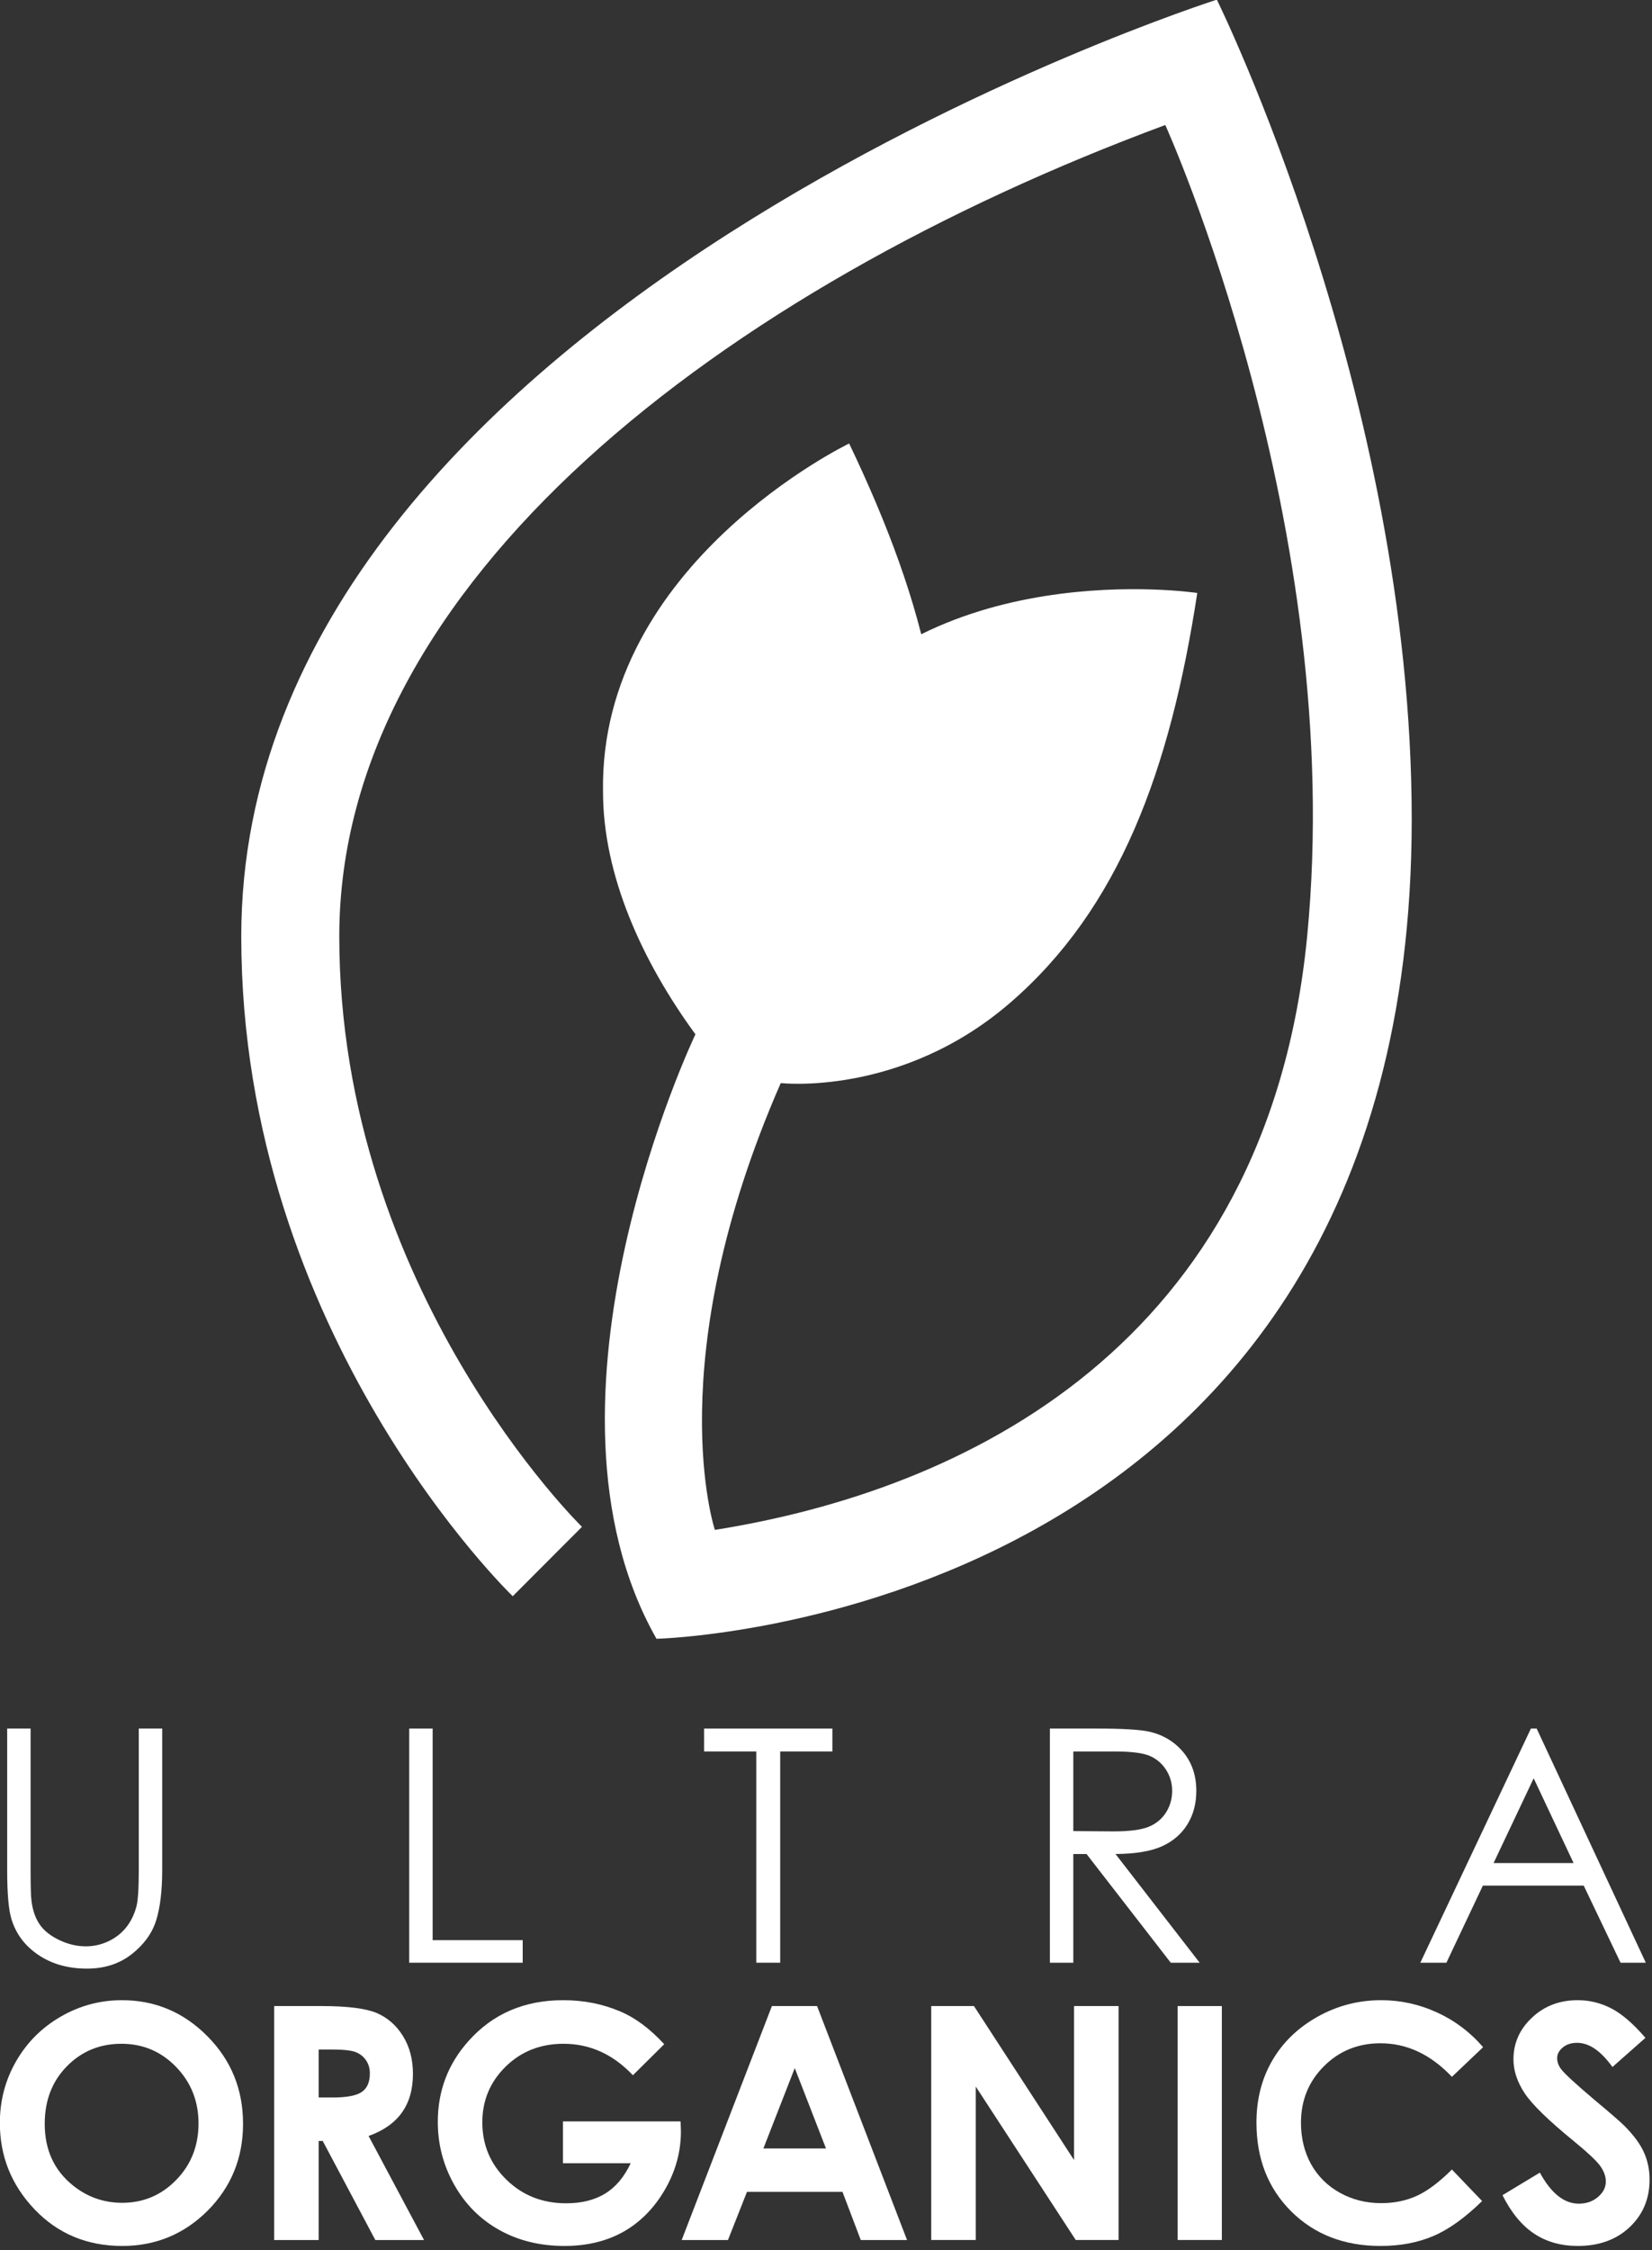
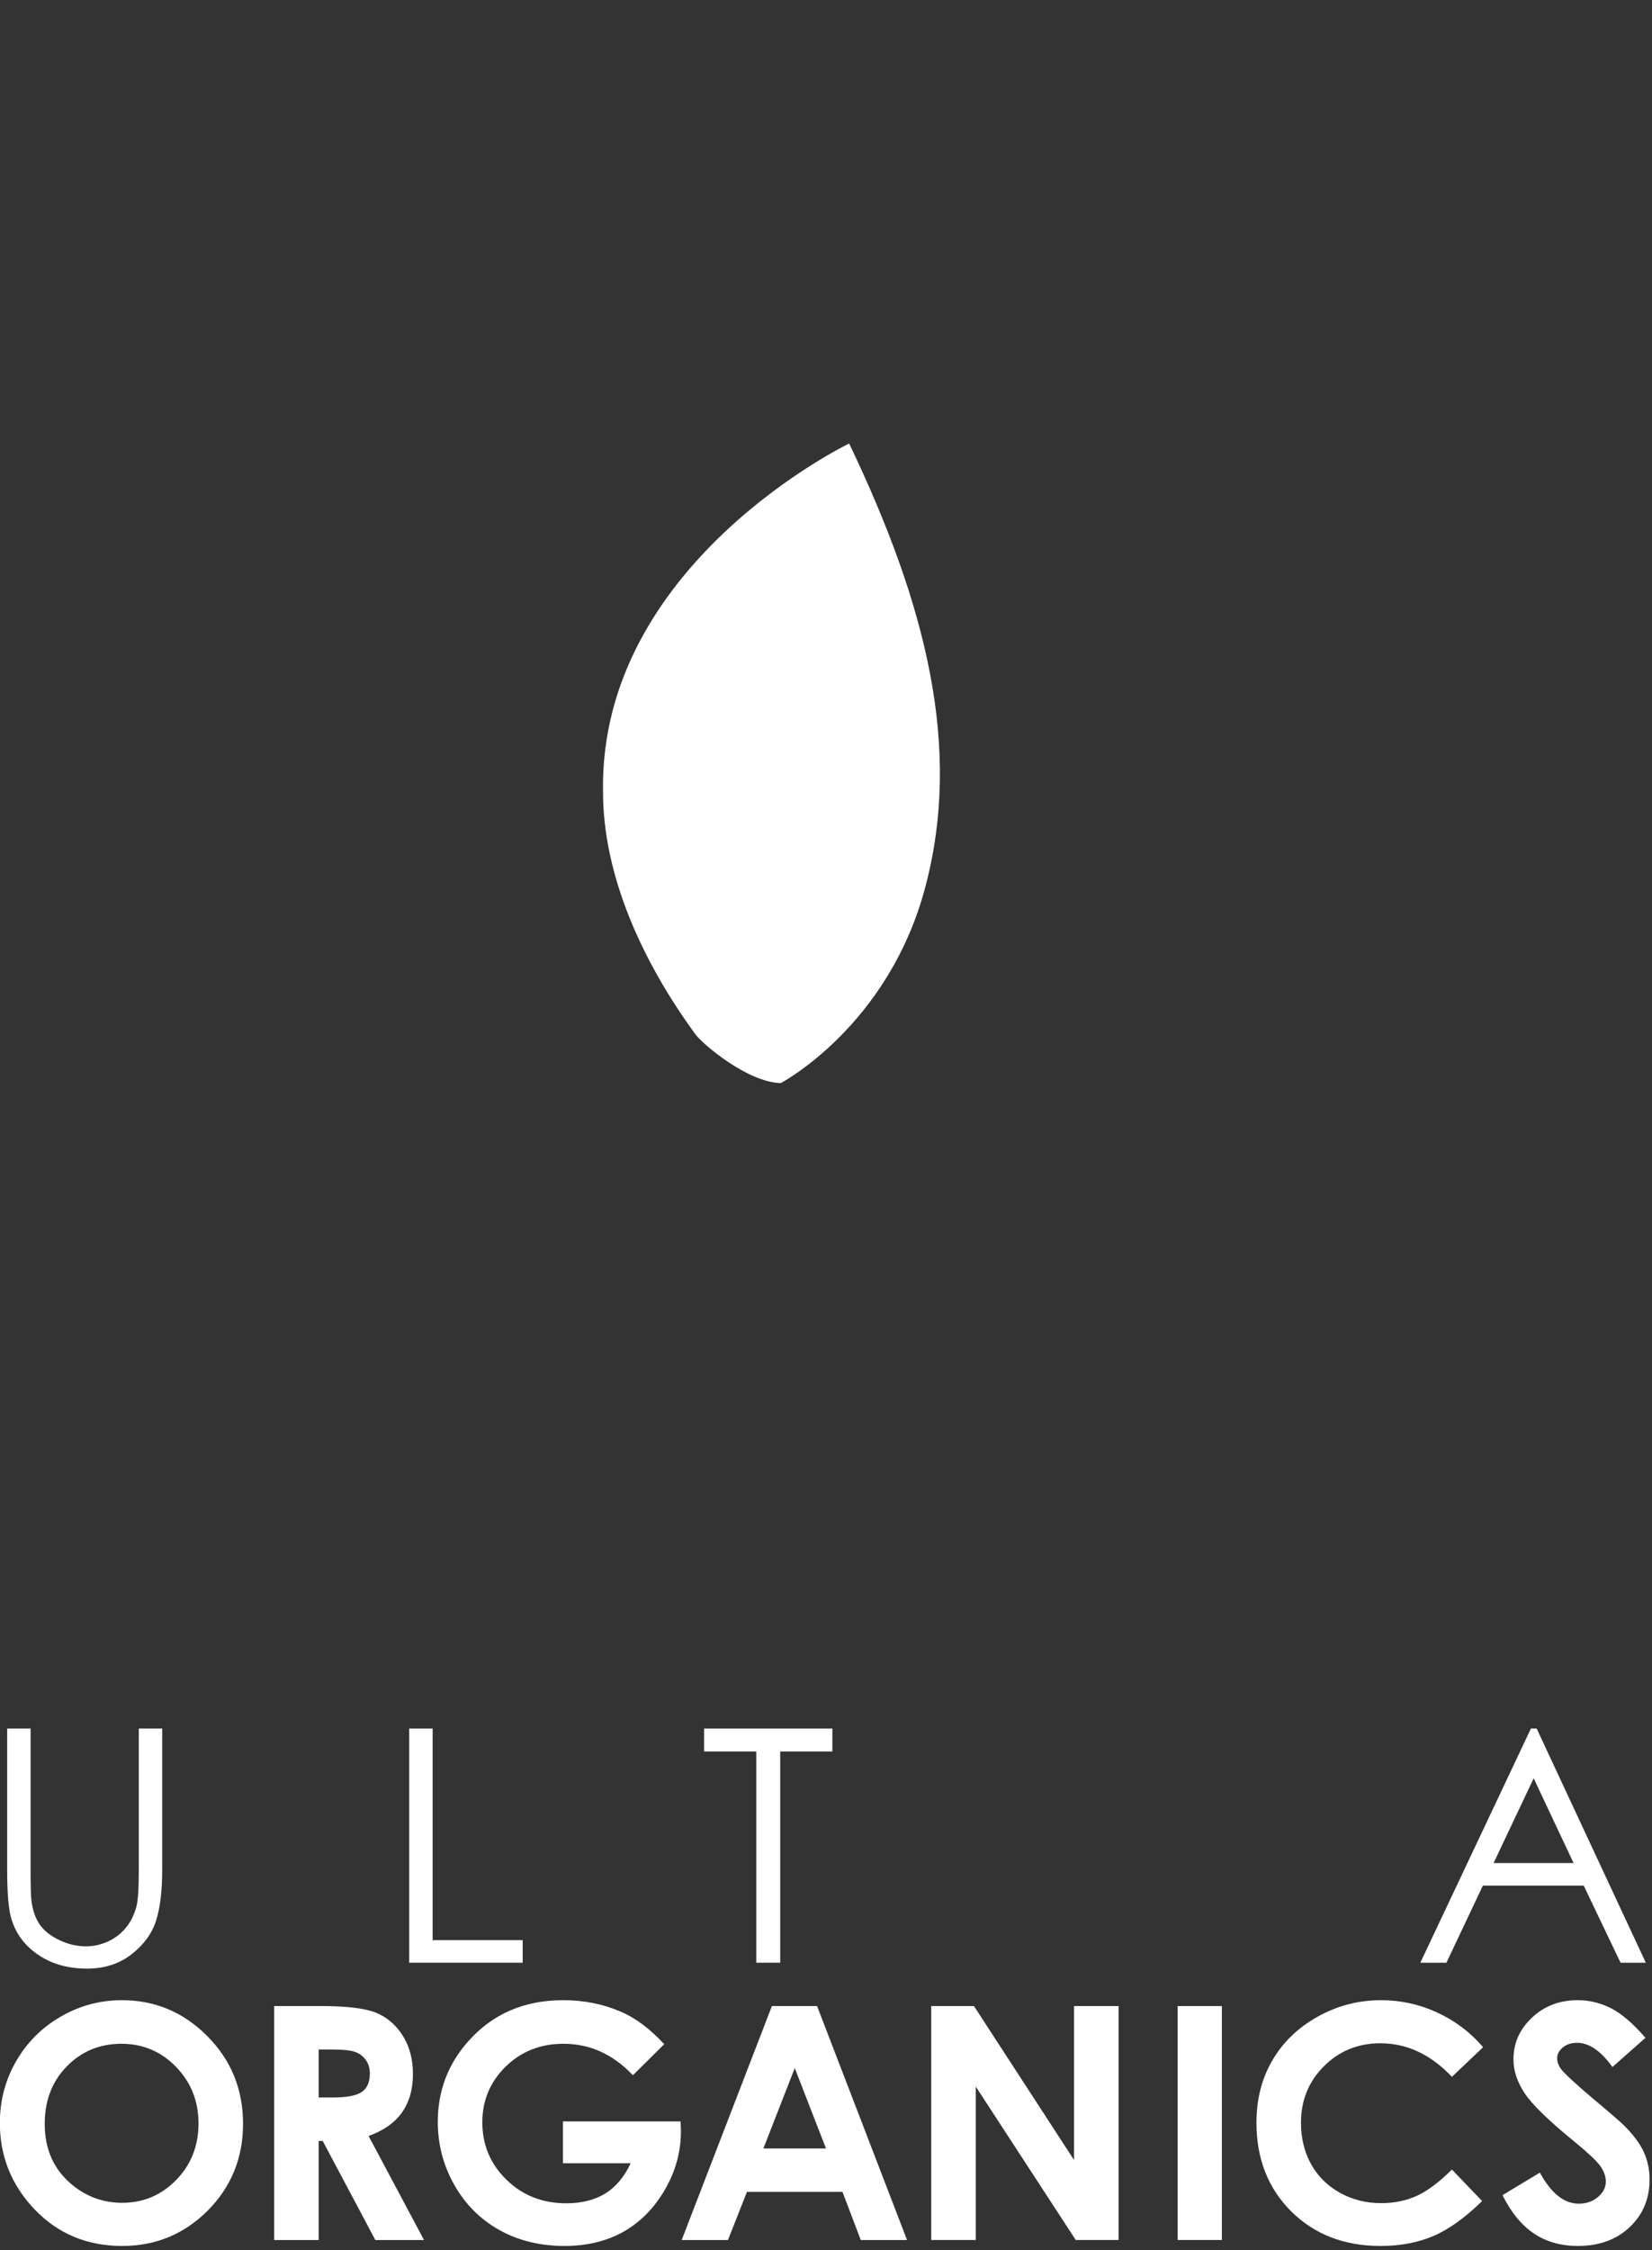
<svg xmlns="http://www.w3.org/2000/svg" width="100%" height="100%" viewBox="0 0 448 610" version="1.1" xml:space="preserve" style="fill-rule:evenodd;clip-rule:evenodd;stroke-linejoin:round;stroke-miterlimit:1.414;">
  <rect x="0" y="0" width="448" height="610" fill="#333333" stroke="none" />
  <g transform="matrix(1,0,0,1,-932.3,-2144.58)">
    <g transform="matrix(8.333,0,0,8.333,0,0)">
      <g transform="matrix(1,0,0,1,112.114,321.408)">
        <path d="M0,-7.811L0.762,-7.811L0.762,-3.211C0.762,-2.666 0.772,-2.327 0.793,-2.192C0.831,-1.891 0.92,-1.639 1.057,-1.438C1.195,-1.237 1.408,-1.067 1.694,-0.93C1.98,-0.793 2.27,-0.725 2.56,-0.725C2.812,-0.725 3.053,-0.778 3.284,-0.885C3.516,-0.993 3.709,-1.141 3.864,-1.331C4.02,-1.522 4.134,-1.75 4.206,-2.02C4.258,-2.213 4.283,-2.61 4.283,-3.211L4.283,-7.811L5.045,-7.811L5.045,-3.211C5.045,-2.532 4.979,-1.981 4.846,-1.561C4.713,-1.143 4.446,-0.778 4.049,-0.467C3.648,-0.155 3.167,0 2.6,0C1.986,0 1.459,-0.147 1.021,-0.442C0.582,-0.735 0.289,-1.124 0.141,-1.606C0.047,-1.903 0,-2.438 0,-3.211L0,-7.811Z" style="fill:white;fill-rule:nonzero;" />
      </g>
    </g>
    <g transform="matrix(8.333,0,0,8.333,0,0)">
      <g transform="matrix(1,0,0,1,125.198,321.216)">
        <path d="M0,-7.619L0.762,-7.619L0.762,-0.734L3.693,-0.734L3.693,0L0,0L0,-7.619Z" style="fill:white;fill-rule:nonzero;" />
      </g>
    </g>
    <g transform="matrix(8.333,0,0,8.333,0,0)">
      <g transform="matrix(1,0,0,1,134.794,320.47)">
        <path d="M0,-6.127L0,-6.873L4.175,-6.873L4.175,-6.127L2.477,-6.127L2.477,0.746L1.699,0.746L1.699,-6.127L0,-6.127Z" style="fill:white;fill-rule:nonzero;" />
      </g>
    </g>
    <g transform="matrix(8.333,0,0,8.333,0,0)">
      <g transform="matrix(1,0,0,1,146.81,320.47)">
-         <path d="M0,-6.127L0,-3.537L1.312,-3.527C1.82,-3.527 2.197,-3.576 2.441,-3.672C2.684,-3.768 2.875,-3.924 3.012,-4.135C3.148,-4.348 3.217,-4.584 3.217,-4.848C3.217,-5.104 3.146,-5.336 3.01,-5.545C2.87,-5.754 2.688,-5.902 2.465,-5.992C2.238,-6.082 1.865,-6.127 1.344,-6.127L0,-6.127ZM-0.762,-6.873L0.756,-6.873C1.602,-6.873 2.175,-6.838 2.477,-6.77C2.928,-6.666 3.295,-6.443 3.579,-6.104C3.861,-5.762 4.003,-5.344 4.003,-4.846C4.003,-4.43 3.906,-4.066 3.711,-3.752C3.516,-3.436 3.236,-3.199 2.875,-3.037C2.512,-2.877 2.012,-2.795 1.373,-2.791L4.112,0.746L3.171,0.746L0.43,-2.791L0,-2.791L0,0.746L-0.762,0.746L-0.762,-6.873Z" style="fill:white;fill-rule:nonzero;" />
-       </g>
+         </g>
    </g>
    <g transform="matrix(8.333,0,0,8.333,0,0)">
      <g transform="matrix(1,0,0,1,161.792,319.597)">
        <path d="M0,-4.381L-1.305,-1.623L1.299,-1.623L0,-4.381ZM0.097,-6L3.649,1.619L2.827,1.619L1.629,-0.889L-1.654,-0.889L-2.84,1.619L-3.689,1.619L-0.09,-6L0.097,-6Z" style="fill:white;fill-rule:nonzero;" />
      </g>
    </g>
    <g transform="matrix(8.333,0,0,8.333,0,0)">
      <g transform="matrix(1,0,0,1,115.833,329.013)">
        <path d="M0,-5.16C-0.705,-5.16 -1.297,-4.916 -1.777,-4.426C-2.258,-3.937 -2.497,-3.312 -2.497,-2.556C-2.497,-1.715 -2.195,-1.051 -1.59,-0.56C-1.121,-0.178 -0.582,0.014 0.025,0.014C0.713,0.014 1.299,-0.234 1.782,-0.73C2.266,-1.226 2.508,-1.84 2.508,-2.568C2.508,-3.293 2.264,-3.906 1.777,-4.408C1.29,-4.91 0.697,-5.16 0,-5.16M0.016,-6.578C1.093,-6.578 2.02,-6.189 2.794,-5.408C3.569,-4.631 3.957,-3.68 3.957,-2.556C3.957,-1.447 3.574,-0.506 2.811,0.264C2.045,1.031 1.117,1.418 0.025,1.418C-1.117,1.418 -2.066,1.022 -2.822,0.233C-3.578,-0.558 -3.957,-1.496 -3.957,-2.584C-3.957,-3.312 -3.78,-3.98 -3.428,-4.592C-3.076,-5.203 -2.592,-5.687 -1.976,-6.043C-1.359,-6.4 -0.695,-6.578 0.016,-6.578" style="fill:white;fill-rule:nonzero;" />
      </g>
    </g>
    <g transform="matrix(8.333,0,0,8.333,0,0)">
      <g transform="matrix(1,0,0,1,122.251,327.263)">
        <path d="M0,-1.662L0.453,-1.662C0.914,-1.662 1.232,-1.723 1.406,-1.844C1.579,-1.965 1.666,-2.166 1.666,-2.445C1.666,-2.611 1.623,-2.756 1.537,-2.879C1.451,-3.002 1.336,-3.09 1.191,-3.144C1.047,-3.197 0.781,-3.224 0.396,-3.224L0,-3.224L0,-1.662ZM-1.449,-4.637L0.086,-4.637C0.927,-4.637 1.525,-4.562 1.883,-4.414C2.238,-4.262 2.525,-4.014 2.742,-3.664C2.96,-3.316 3.068,-2.902 3.068,-2.428C3.068,-1.926 2.949,-1.51 2.709,-1.172C2.469,-0.836 2.107,-0.582 1.625,-0.41L3.429,2.975L1.844,2.975L0.132,-0.248L0,-0.248L0,2.975L-1.449,2.975L-1.449,-4.637Z" style="fill:white;fill-rule:nonzero;" />
      </g>
    </g>
    <g transform="matrix(8.333,0,0,8.333,0,0)">
      <g transform="matrix(1,0,0,1,133.497,328.999)">
        <path d="M0,-5.132L-1.02,-4.122C-1.666,-4.806 -2.42,-5.146 -3.279,-5.146C-4.028,-5.146 -4.656,-4.898 -5.162,-4.402C-5.668,-3.903 -5.92,-3.3 -5.92,-2.591C-5.92,-1.855 -5.658,-1.232 -5.133,-0.722C-4.608,-0.21 -3.961,0.044 -3.189,0.044C-2.689,0.044 -2.268,-0.062 -1.924,-0.271C-1.58,-0.482 -1.303,-0.81 -1.092,-1.259L-3.297,-1.259L-3.297,-2.62L0.533,-2.62L0.543,-2.3C0.543,-1.634 0.371,-1.003 0.025,-0.405C-0.318,0.19 -0.766,0.647 -1.314,0.962C-1.863,1.274 -2.506,1.432 -3.244,1.432C-4.035,1.432 -4.74,1.261 -5.359,0.917C-5.979,0.573 -6.469,0.085 -6.829,-0.55C-7.189,-1.185 -7.369,-1.87 -7.369,-2.605C-7.369,-3.612 -7.037,-4.489 -6.371,-5.234C-5.581,-6.122 -4.553,-6.564 -3.286,-6.564C-2.623,-6.564 -2.004,-6.443 -1.428,-6.196C-0.941,-5.991 -0.465,-5.636 0,-5.132" style="fill:white;fill-rule:nonzero;" />
      </g>
    </g>
    <g transform="matrix(8.333,0,0,8.333,0,0)">
      <g transform="matrix(1,0,0,1,137.745,328.22)">
        <path d="M0,-3.576L-1.021,-0.961L1.016,-0.961L0,-3.576ZM-0.744,-5.594L0.726,-5.594L3.654,2.018L2.148,2.018L1.553,0.451L-1.555,0.451L-2.174,2.018L-3.68,2.018L-0.744,-5.594Z" style="fill:white;fill-rule:nonzero;" />
      </g>
    </g>
    <g transform="matrix(8.333,0,0,8.333,0,0)">
      <g transform="matrix(1,0,0,1,142.186,330.237)">
        <path d="M0,-7.611L1.391,-7.611L4.648,-2.601L4.648,-7.611L6.097,-7.611L6.097,0L4.703,0L1.449,-4.992L1.449,0L0,0L0,-7.611Z" style="fill:white;fill-rule:nonzero;" />
      </g>
    </g>
    <g transform="matrix(8.333,0,0,8.333,0,0)">
      <g transform="matrix(1,0,0,1,0,114.054)">
        <rect x="150.206" y="208.572" width="1.438" height="7.611" style="fill:white;" />
      </g>
    </g>
    <g transform="matrix(8.333,0,0,8.333,0,0)">
      <g transform="matrix(1,0,0,1,160.146,328.902)">
        <path d="M0,-4.938L-1.015,-3.973C-1.704,-4.702 -2.479,-5.065 -3.341,-5.065C-4.068,-5.065 -4.681,-4.817 -5.179,-4.319C-5.677,-3.823 -5.927,-3.209 -5.927,-2.481C-5.927,-1.973 -5.815,-1.522 -5.596,-1.127C-5.375,-0.735 -5.063,-0.424 -4.659,-0.2C-4.256,0.023 -3.808,0.136 -3.315,0.136C-2.895,0.136 -2.51,0.058 -2.161,-0.1C-1.813,-0.258 -1.432,-0.543 -1.015,-0.958L-0.032,0.068C-0.594,0.617 -1.126,0.998 -1.626,1.208C-2.126,1.421 -2.697,1.529 -3.339,1.529C-4.522,1.529 -5.491,1.152 -6.245,0.404C-6.999,-0.348 -7.376,-1.309 -7.376,-2.483C-7.376,-3.241 -7.204,-3.917 -6.86,-4.506C-6.518,-5.096 -6.026,-5.571 -5.386,-5.93C-4.745,-6.288 -4.058,-6.467 -3.317,-6.467C-2.69,-6.467 -2.085,-6.336 -1.505,-6.071C-0.923,-5.805 -0.421,-5.428 0,-4.938" style="fill:white;fill-rule:nonzero;" />
      </g>
    </g>
    <g transform="matrix(8.333,0,0,8.333,0,0)">
      <g transform="matrix(1,0,0,1,165.429,329.206)">
        <path d="M0,-5.546L-1.074,-4.597C-1.45,-5.122 -1.834,-5.384 -2.225,-5.384C-2.414,-5.384 -2.57,-5.333 -2.691,-5.232C-2.813,-5.13 -2.873,-5.015 -2.873,-4.888C-2.873,-4.759 -2.829,-4.64 -2.742,-4.525C-2.625,-4.372 -2.271,-4.048 -1.68,-3.546C-1.127,-3.085 -0.792,-2.794 -0.674,-2.673C-0.381,-2.376 -0.172,-2.093 -0.049,-1.821C0.073,-1.55 0.135,-1.253 0.135,-0.935C0.135,-0.31 -0.082,0.206 -0.514,0.614C-0.945,1.02 -1.508,1.225 -2.202,1.225C-2.744,1.225 -3.217,1.093 -3.619,0.827C-4.021,0.561 -4.366,0.143 -4.652,-0.427L-3.436,-1.161C-3.068,-0.487 -2.646,-0.151 -2.17,-0.151C-1.921,-0.151 -1.712,-0.224 -1.543,-0.37C-1.373,-0.515 -1.289,-0.681 -1.289,-0.872C-1.289,-1.044 -1.354,-1.216 -1.48,-1.39C-1.609,-1.562 -1.891,-1.825 -2.326,-2.181C-3.155,-2.858 -3.691,-3.38 -3.933,-3.747C-4.175,-4.114 -4.295,-4.482 -4.295,-4.845C-4.295,-5.374 -4.095,-5.827 -3.691,-6.204C-3.29,-6.583 -2.793,-6.771 -2.203,-6.771C-1.822,-6.771 -1.461,-6.683 -1.117,-6.507C-0.773,-6.331 -0.4,-6.011 0,-5.546" style="fill:white;fill-rule:nonzero;" />
      </g>
    </g>
    <g transform="matrix(8.333,0,0,8.333,0,0)">
      <g transform="matrix(1,0,0,1,139.515,292.598)">
        <path d="M0,-20.809C0,-20.809 -8.137,-16.895 -8.01,-9.479C-8.01,-6.772 -6.748,-3.975 -5.002,-1.586C-4.791,-1.291 -3.325,-0.028 -2.226,0C-2.226,0 1.265,-1.834 2.472,-6.354C3.679,-10.875 2.531,-15.52 0,-20.809" style="fill:white;" />
      </g>
    </g>
    <g transform="matrix(8.333,0,0,8.333,0,0)">
      <g transform="matrix(1,0,0,1,150.844,291.701)">
-         <path d="M0,-15.049C0,-15.049 -8.929,-16.395 -12.999,-10.195C-14.522,-7.957 -15.055,-4.934 -14.956,-1.977C-14.946,-1.615 -14.448,0.256 -13.555,0.896C-13.555,0.896 -9.638,1.346 -6.095,-1.711C-2.552,-4.768 -0.886,-9.252 0,-15.049" style="fill:white;" />
-       </g>
+         </g>
    </g>
    <g transform="matrix(8.333,0,0,8.333,0,0)">
      <g transform="matrix(1,0,0,1,151.481,310.677)">
-         <path d="M0,-53.328C0,-53.328 -31.749,-43.217 -31.749,-22.853C-31.749,-9.867 -22.914,-1.385 -22.914,-1.385L-20.661,-3.642C-20.661,-3.642 -28.559,-11.355 -28.559,-22.853C-28.559,-34.353 -16.088,-43.908 -1.678,-49.25C-1.678,-49.25 4.239,-36.195 2.939,-22.853C1.639,-9.514 -8.232,-4.83 -16.336,-3.543C-16.336,-3.543 -18.164,-9.004 -14.192,-18.08L-16.969,-19.666C-16.969,-19.666 -22.652,-7.775 -18.236,0C-18.236,0 6.342,-0.564 6.342,-26.664C6.342,-40.49 0,-53.328 0,-53.328" style="fill:white;fill-rule:nonzero;" />
-       </g>
+         </g>
    </g>
  </g>
</svg>